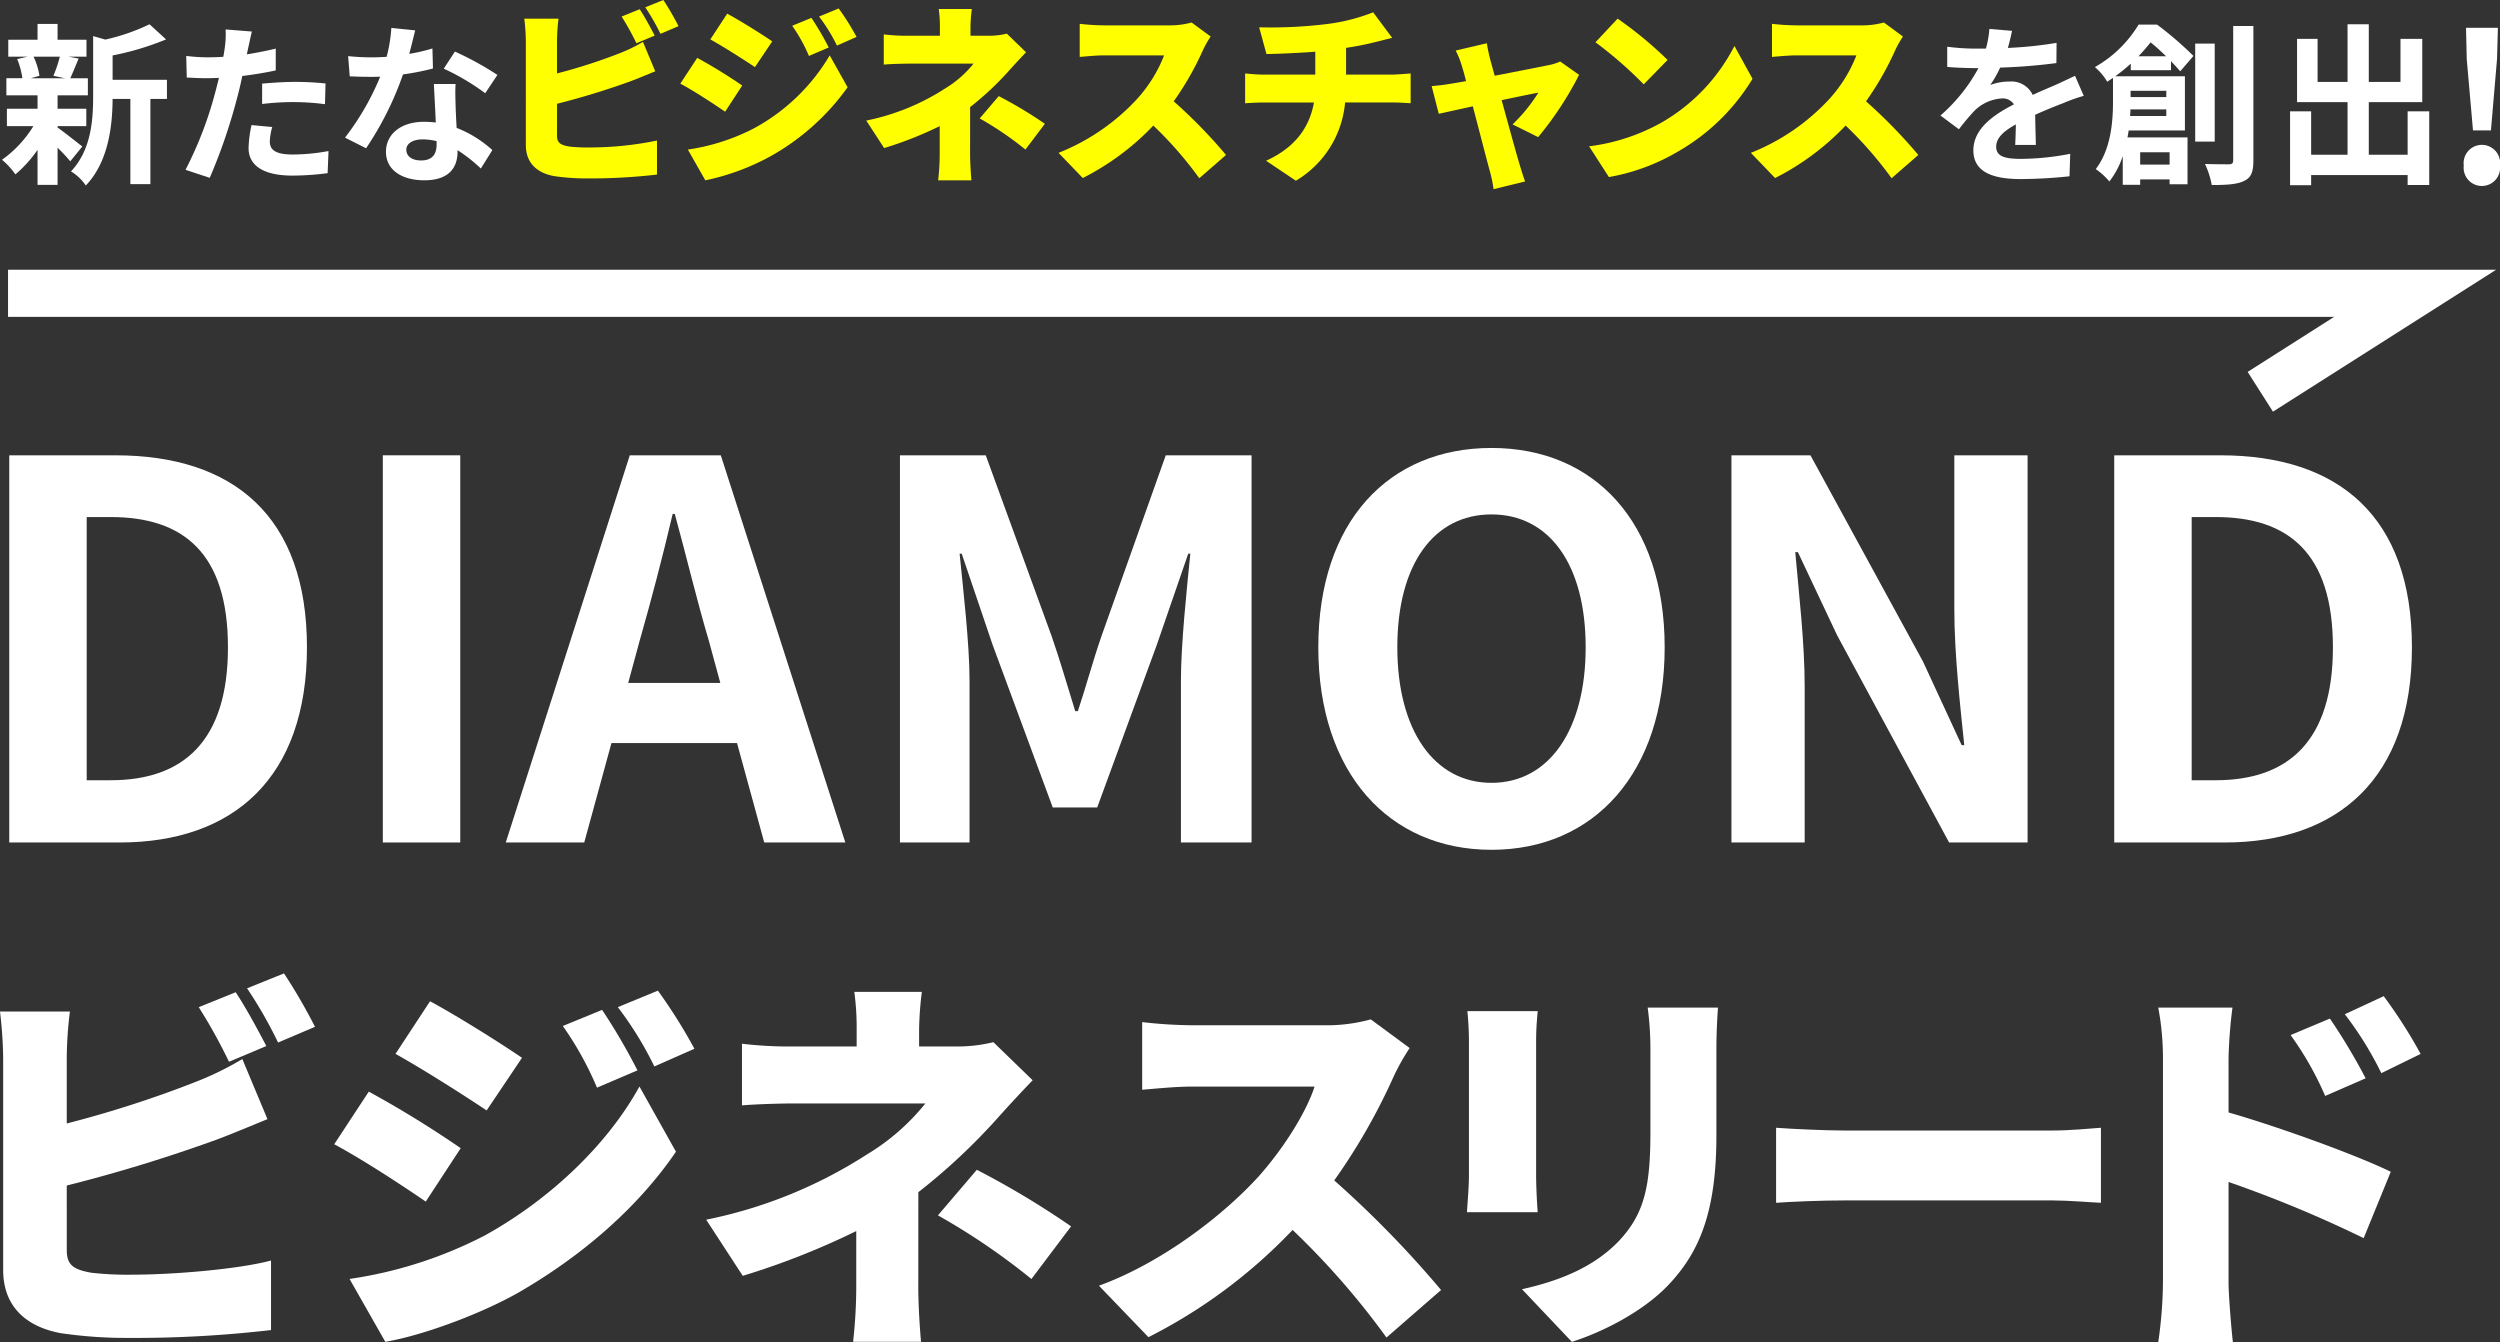
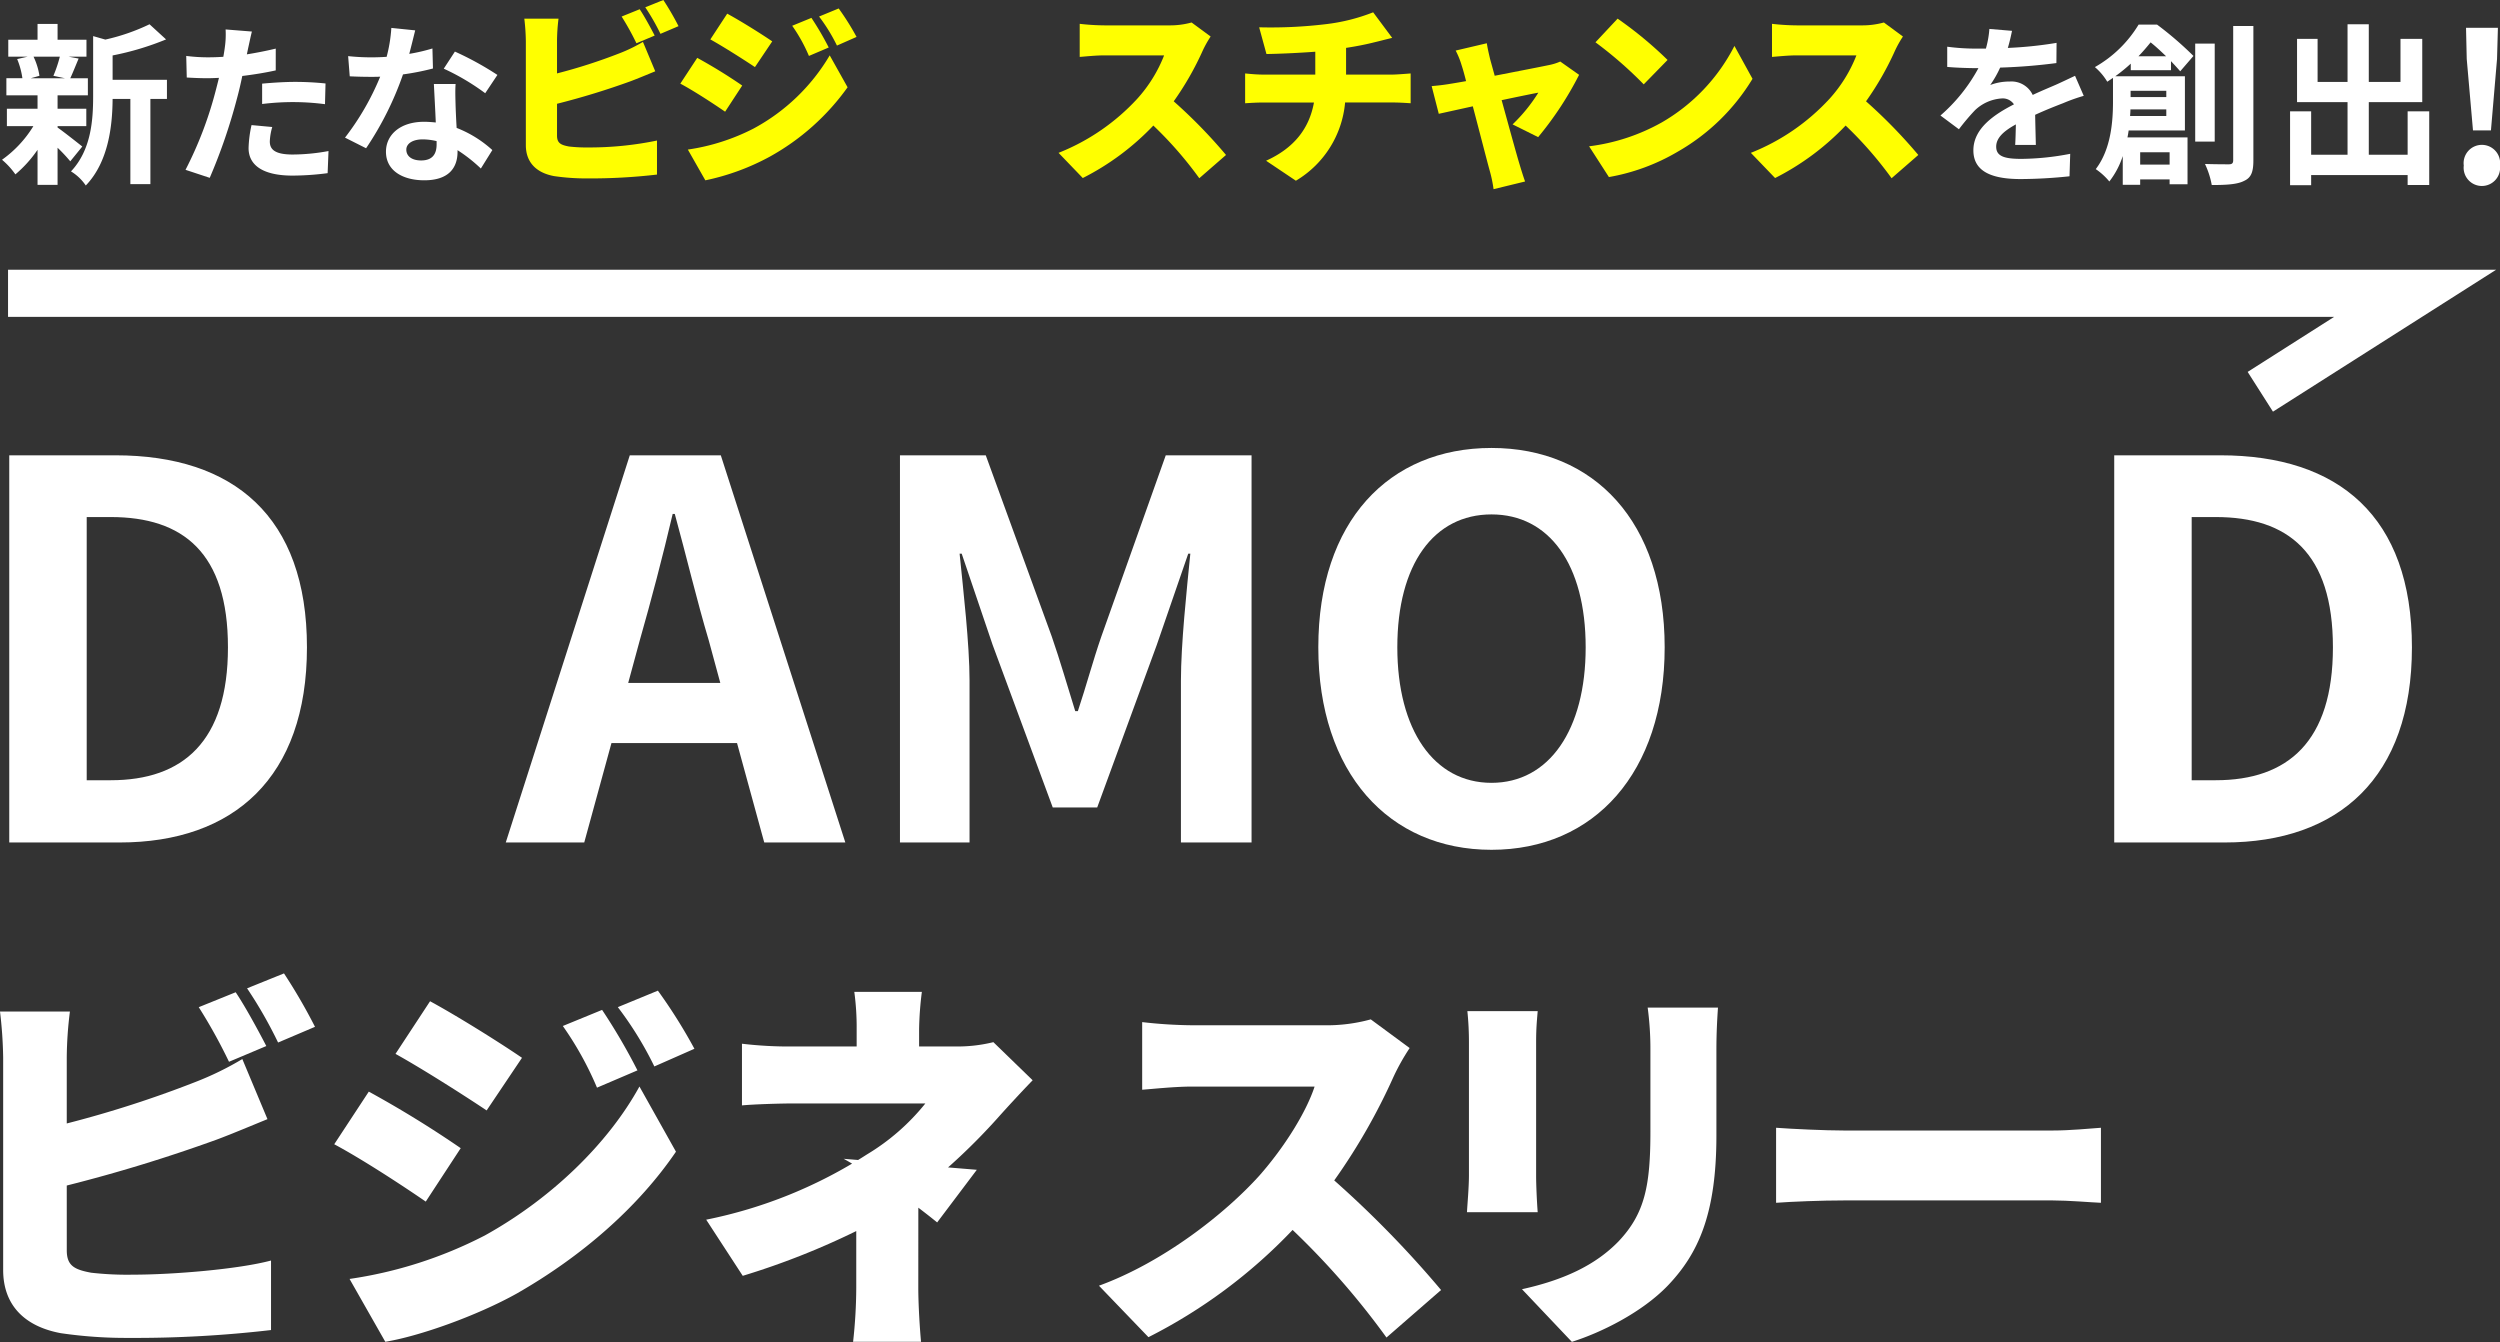
<svg xmlns="http://www.w3.org/2000/svg" id="グループ_475" data-name="グループ 475" width="395" height="212.072" viewBox="0 0 395 212.072">
  <rect x="0" y="0" width="395" height="212.072" fill="#333333" stroke="none" />
  <defs>
    <clipPath id="clip-path">
      <rect id="長方形_1053" data-name="長方形 1053" width="395" height="212.072" fill="none" />
    </clipPath>
  </defs>
  <g id="グループ_475-2" data-name="グループ 475" clip-path="url(#clip-path)">
    <path id="パス_6453" data-name="パス 6453" d="M1.179,57.962h16.78c18.683,0,30.256,9.672,30.256,30.338,0,20.584-11.574,30.835-29.595,30.835H1.179ZM17.216,109.3c11.407,0,18.517-6.118,18.517-21,0-14.962-7.109-20.583-18.517-20.583h-3.8V109.3Z" transform="translate(0.284 13.977)" fill="#fff" />
-     <rect id="長方形_1052" data-name="長方形 1052" width="12.234" height="61.173" transform="translate(60.487 71.939)" fill="#fff" />
    <path id="パス_6454" data-name="パス 6454" d="M100.925,103.429H81.085l-4.3,15.705h-12.4L83.98,57.962H98.362l19.675,61.172H105.224ZM98.28,93.922l-1.818-6.7c-1.9-6.365-3.555-13.392-5.373-20h-.331c-1.571,6.7-3.39,13.64-5.208,20l-1.82,6.7Z" transform="translate(15.526 13.977)" fill="#fff" />
    <path id="パス_6455" data-name="パス 6455" d="M114.567,57.962h13.557l10.416,28.6c1.323,3.8,2.48,7.854,3.72,11.822h.415c1.322-3.968,2.4-8.019,3.72-11.822l10.167-28.6h13.557v61.173H158.959V93.591c0-5.787.91-14.3,1.487-20.088h-.33l-4.96,14.384L145.732,113.6h-7.026L129.2,87.887,124.321,73.5h-.33c.578,5.786,1.57,14.3,1.57,20.088v25.544H114.567Z" transform="translate(27.627 13.977)" fill="#fff" />
    <path id="パス_6456" data-name="パス 6456" d="M167.825,88.525c0-19.922,11.16-31.5,27.362-31.5s27.362,11.656,27.362,31.5-11.16,31.992-27.362,31.992-27.362-12.152-27.362-31.992m42.242,0c0-13.144-5.787-21-14.88-21s-14.88,7.853-14.88,21c0,13.062,5.787,21.411,14.88,21.411s14.88-8.349,14.88-21.411" transform="translate(40.469 13.752)" fill="#fff" />
-     <path id="パス_6457" data-name="パス 6457" d="M220.417,57.962H232.9l17.774,32.57,6.118,13.227h.412c-.662-6.365-1.57-14.467-1.57-21.411V57.962h11.574v61.173h-12.4L237.114,86.4l-6.2-13.144H230.5c.578,6.613,1.489,14.3,1.489,21.328v24.552H220.417Z" transform="translate(53.151 13.977)" fill="#fff" />
    <path id="パス_6458" data-name="パス 6458" d="M269.146,57.962h16.78c18.683,0,30.257,9.672,30.257,30.338,0,20.584-11.574,30.835-29.595,30.835H269.146ZM285.183,109.3c11.407,0,18.517-6.118,18.517-21,0-14.962-7.109-20.583-18.517-20.583h-3.8V109.3Z" transform="translate(64.902 13.977)" fill="#fff" />
    <path id="パス_6459" data-name="パス 6459" d="M10.551,167.669c0,2.421,1.178,3.042,3.848,3.538a50.191,50.191,0,0,0,6.578.31c6.454,0,16.757-.87,21.845-2.235v10.985a185.806,185.806,0,0,1-22.466,1.241,71.346,71.346,0,0,1-10.737-.745C3.91,179.709.5,176.358.5,170.771V137.2a67.853,67.853,0,0,0-.5-7.261H11.047a61.2,61.2,0,0,0-.5,7.261v10.427a174.116,174.116,0,0,0,20.231-6.517,48.467,48.467,0,0,0,7.51-3.661l3.972,9.495c-2.731,1.117-5.833,2.42-8.005,3.227a245.137,245.137,0,0,1-23.707,7.262ZM36.182,137.88a83.869,83.869,0,0,0-4.78-8.627l5.835-2.358c1.551,2.3,3.723,6.33,4.84,8.5Zm8.688-13.964a88.588,88.588,0,0,1,4.9,8.441l-5.833,2.482a69.147,69.147,0,0,0-4.9-8.565Z" transform="translate(0 29.881)" fill="#fff" />
    <path id="パス_6460" data-name="パス 6460" d="M62.533,151l-5.523,8.44c-3.785-2.606-10.054-6.7-14.461-9.06l5.461-8.316A168.979,168.979,0,0,1,62.533,151m3.725,13.84c10.674-5.9,19.61-14.647,24.514-23.584l5.771,10.3c-5.957,8.75-14.833,16.508-25.136,22.4-6.33,3.537-15.452,6.765-20.79,7.633l-5.647-9.929a67.541,67.541,0,0,0,21.288-6.826m5.957-28.114-5.586,8.317c-3.723-2.482-10.053-6.517-14.4-8.937l5.461-8.316c4.344,2.358,10.984,6.516,14.523,8.936m18.246,1.986-6.393,2.732a51.682,51.682,0,0,0-5.4-9.744l6.206-2.544a95.352,95.352,0,0,1,5.586,9.557m9-3.413-6.331,2.793a55.235,55.235,0,0,0-5.77-9.371l6.33-2.606a82.99,82.99,0,0,1,5.771,9.184" transform="translate(10.26 30.412)" fill="#fff" />
-     <path id="パス_6461" data-name="パス 6461" d="M123.412,173.059c0,2.606.249,6.579.434,8.5H113.111a79.57,79.57,0,0,0,.5-8.5v-9a119.626,119.626,0,0,1-17.936,7.074L89.9,162.262a73.543,73.543,0,0,0,25.383-10.3,34.749,34.749,0,0,0,9.248-8.067h-20.6c-2.3,0-6.393.124-8.379.31v-9.744a63.47,63.47,0,0,0,8.193.434h9.929v-2.73a41.586,41.586,0,0,0-.372-5.9h10.675a52.261,52.261,0,0,0-.436,5.9v2.73h5.9a23.523,23.523,0,0,0,5.833-.683l6.207,6.021c-1.8,1.862-4.035,4.282-5.524,5.957a97.015,97.015,0,0,1-12.537,11.73Zm9.248-18.68a136.75,136.75,0,0,1,14.894,8.937l-6.268,8.316a105.819,105.819,0,0,0-14.77-10.053Z" transform="translate(21.678 30.448)" fill="#fff" />
+     <path id="パス_6461" data-name="パス 6461" d="M123.412,173.059c0,2.606.249,6.579.434,8.5H113.111a79.57,79.57,0,0,0,.5-8.5v-9a119.626,119.626,0,0,1-17.936,7.074L89.9,162.262a73.543,73.543,0,0,0,25.383-10.3,34.749,34.749,0,0,0,9.248-8.067h-20.6c-2.3,0-6.393.124-8.379.31v-9.744a63.47,63.47,0,0,0,8.193.434h9.929v-2.73a41.586,41.586,0,0,0-.372-5.9h10.675a52.261,52.261,0,0,0-.436,5.9v2.73h5.9a23.523,23.523,0,0,0,5.833-.683l6.207,6.021c-1.8,1.862-4.035,4.282-5.524,5.957a97.015,97.015,0,0,1-12.537,11.73Zm9.248-18.68l-6.268,8.316a105.819,105.819,0,0,0-14.77-10.053Z" transform="translate(21.678 30.448)" fill="#fff" />
    <path id="パス_6462" data-name="パス 6462" d="M188.99,134.3a34.77,34.77,0,0,0-2.544,4.53,96.289,96.289,0,0,1-9.372,16.384,165.107,165.107,0,0,1,16.881,17.315l-8.626,7.509a123.226,123.226,0,0,0-14.833-17,83.135,83.135,0,0,1-22.776,16.943l-7.82-8.131c10.054-3.661,19.859-11.294,25.383-17.438,4.035-4.593,7.386-10.054,8.689-14.026h-19.3c-2.793,0-6.206.372-7.943.5V130.2a73.666,73.666,0,0,0,7.943.5H175.4a26.254,26.254,0,0,0,7.447-.931Z" transform="translate(33.735 31.292)" fill="#fff" />
    <path id="パス_6463" data-name="パス 6463" d="M197.922,128.826c-.124,1.551-.248,2.668-.248,4.9v21.1c0,1.551.124,4.158.248,5.771H186.75c.062-1.241.31-3.91.31-5.833V133.728a47.939,47.939,0,0,0-.248-4.9Zm28.485-.559c-.124,1.862-.248,3.972-.248,6.7V148.5c0,12.475-2.917,18.68-7.633,23.645-4.159,4.344-10.675,7.509-15.205,8.936l-7.881-8.316c6.454-1.427,11.543-3.723,15.267-7.572,4.158-4.4,5.025-8.812,5.025-17.376V134.969a49.111,49.111,0,0,0-.433-6.7Z" transform="translate(45.033 30.93)" fill="#fff" />
    <path id="パス_6464" data-name="パス 6464" d="M226.1,143.567c2.482.186,7.7.434,10.736.434h32.955c2.793,0,5.833-.31,7.634-.434v11.854c-1.615-.063-5.09-.374-7.634-.374H236.836c-3.537,0-8.192.186-10.736.374Z" transform="translate(54.522 34.62)" fill="#fff" />
-     <path id="パス_6465" data-name="パス 6465" d="M285.858,145.186c8.379,2.42,20.418,6.826,25.631,9.372l-4.282,10.488a193.458,193.458,0,0,0-21.349-8.874V172.12c0,1.676.372,6.579.683,9.372H274.75a69.682,69.682,0,0,0,.745-9.372V136.683a43.352,43.352,0,0,0-.745-8.067h11.729a73.8,73.8,0,0,0-.621,8.067Zm15.267-2.606a50.651,50.651,0,0,0-5.461-9.62l6.206-2.606a94.657,94.657,0,0,1,5.647,9.434Zm8.874-3.6a54.424,54.424,0,0,0-5.77-9.309l6.144-2.856a77.793,77.793,0,0,1,5.833,9.124Z" transform="translate(66.253 30.58)" fill="#fff" />
    <path id="パス_6466" data-name="パス 6466" d="M9.035,19.416c.99.688,3.274,2.5,3.907,3l-1.9,2.338a25.906,25.906,0,0,0-2.008-2.146V28.47H5.87V22.938a19.373,19.373,0,0,1-3.5,3.88A12.025,12.025,0,0,0,.256,24.507,18.05,18.05,0,0,0,5.209,19.2H1.027V16.445H5.87V14.326H.945v-2.7H3.476A12.336,12.336,0,0,0,2.65,8.6l1.679-.385H1.246V5.548H5.87v-2.5H9.035v2.5H13.6v2.67H10.768l1.595.3c-.5,1.184-.935,2.285-1.321,3.11h2.78v2.7H9.035v2.119h4.54V19.2H9.035Zm-3.8-11.2a10.846,10.846,0,0,1,.936,3.026L4.8,11.629H10.19l-1.816-.386A20.714,20.714,0,0,0,9.392,8.217ZM26.315,14.9H23.7V28.36H20.536V14.9H17.73c-.027,4.1-.606,9.906-4.238,13.676a7.541,7.541,0,0,0-2.338-2.229c3.164-3.356,3.5-8.034,3.5-11.832V4.97l1.926.55A32.143,32.143,0,0,0,23.563,3.1l2.614,2.393A44.575,44.575,0,0,1,17.73,8.025v3.852h8.585Z" transform="translate(0.062 0.734)" fill="#fff" />
    <path id="パス_6467" data-name="パス 6467" d="M37.871,10.218c-1.623.359-3.467.66-5.284.881-.247,1.183-.523,2.394-.824,3.494a88.212,88.212,0,0,1-4.32,12.6l-3.825-1.266a60.069,60.069,0,0,0,4.706-12.274c.192-.715.384-1.486.577-2.255-.633.027-1.24.055-1.788.055-1.321,0-2.34-.055-3.3-.11l-.083-3.412a26.81,26.81,0,0,0,3.439.22c.8,0,1.6-.027,2.423-.082q.164-.909.246-1.569a14.184,14.184,0,0,0,.112-2.752l4.154.33c-.192.743-.439,1.954-.577,2.559l-.22,1.045c1.54-.247,3.081-.55,4.566-.907Zm-.549,8.944a9.339,9.339,0,0,0-.387,2.284c0,1.183.689,2.064,3.606,2.064a31.614,31.614,0,0,0,5.668-.55l-.138,3.494a43.627,43.627,0,0,1-5.559.386c-4.595,0-6.932-1.6-6.932-4.348a18.747,18.747,0,0,1,.467-3.633Zm-1.6-6.852c1.512-.138,3.466-.276,5.226-.276a47.365,47.365,0,0,1,4.79.248l-.084,3.274a39.342,39.342,0,0,0-4.678-.329,40.1,40.1,0,0,0-5.254.3Z" transform="translate(5.695 0.905)" fill="#fff" />
    <path id="パス_6468" data-name="パス 6468" d="M57.817,9.965a39.826,39.826,0,0,1-4.734.935A50.3,50.3,0,0,1,47.25,22.567l-3.33-1.679a41.573,41.573,0,0,0,5.559-9.63c-.468.027-.936.027-1.4.027-1.128,0-2.229-.027-3.412-.083L44.415,8.01a34.629,34.629,0,0,0,3.633.194c.8,0,1.623-.027,2.449-.083a23.209,23.209,0,0,0,.743-4.567l3.769.385c-.22.881-.55,2.256-.936,3.715a28.75,28.75,0,0,0,3.66-.853Zm3.577,2.449c-.082,1.156-.027,2.284,0,3.5.027.77.082,2.091.165,3.439a18.159,18.159,0,0,1,5.641,3.5l-1.816,2.917A24.185,24.185,0,0,0,61.7,22.87v.247c0,2.532-1.376,4.513-5.256,4.513-3.385,0-6.053-1.513-6.053-4.513,0-2.668,2.228-4.732,6.026-4.732.633,0,1.266.055,1.844.11-.083-2.037-.221-4.431-.3-6.082Zm-3,9.026a9.633,9.633,0,0,0-2.2-.276c-1.569,0-2.587.66-2.587,1.623,0,1.019.853,1.707,2.338,1.707,1.844,0,2.449-1.074,2.449-2.532Zm7.678-7.567a36.311,36.311,0,0,0-6.549-3.88l1.761-2.7A49.063,49.063,0,0,1,68,10.982Z" transform="translate(10.591 0.857)" fill="#fff" />
    <path id="パス_6469" data-name="パス 6469" d="M71.913,21.416c0,1.184.578,1.488,1.884,1.731a24.552,24.552,0,0,0,3.22.151,52.532,52.532,0,0,0,10.692-1.093v5.377a90.827,90.827,0,0,1-11,.608,34.97,34.97,0,0,1-5.256-.365c-2.794-.516-4.466-2.156-4.466-4.89V6.5a33.3,33.3,0,0,0-.242-3.555h5.406A30.059,30.059,0,0,0,71.913,6.5v5.1a85.138,85.138,0,0,0,9.9-3.191,23.561,23.561,0,0,0,3.676-1.792l1.944,4.648c-1.335.547-2.856,1.185-3.918,1.58a119.949,119.949,0,0,1-11.6,3.553ZM84.46,6.835a41.118,41.118,0,0,0-2.34-4.222l2.856-1.154c.76,1.123,1.822,3.1,2.369,4.162ZM88.712,0a43.2,43.2,0,0,1,2.4,4.132L88.256,5.347a33.886,33.886,0,0,0-2.4-4.193Z" transform="translate(16.096)" fill="#ff0" />
    <path id="パス_6470" data-name="パス 6470" d="M96.385,13.258l-2.7,4.132c-1.853-1.276-4.921-3.282-7.077-4.436l2.672-4.07a82.574,82.574,0,0,1,7.108,4.374m1.823,6.774a31,31,0,0,0,12-11.543l2.825,5.043a37.279,37.279,0,0,1-12.3,10.965,37.021,37.021,0,0,1-10.176,3.736l-2.764-4.86a33.043,33.043,0,0,0,10.419-3.341m2.917-13.761-2.734,4.071c-1.823-1.216-4.921-3.191-7.047-4.375L94.016,1.9c2.127,1.154,5.377,3.188,7.109,4.374m8.93.972L106.927,8.58a25.314,25.314,0,0,0-2.644-4.768l3.038-1.246a46.608,46.608,0,0,1,2.733,4.678m4.4-1.671-3.1,1.368a27.055,27.055,0,0,0-2.825-4.587l3.1-1.277a40.5,40.5,0,0,1,2.825,4.5" transform="translate(20.884 0.259)" fill="#ff0" />
-     <path id="パス_6471" data-name="パス 6471" d="M126.682,24.054c0,1.276.12,3.22.212,4.162h-5.255a38.926,38.926,0,0,0,.242-4.162v-4.4a58.46,58.46,0,0,1-8.779,3.463l-2.825-4.344A35.986,35.986,0,0,0,122.7,13.726a17.04,17.04,0,0,0,4.526-3.949H117.143c-1.123,0-3.129.061-4.1.151V5.16a31.145,31.145,0,0,0,4.01.212h4.86V4.036a20.328,20.328,0,0,0-.182-2.886h5.225a25.426,25.426,0,0,0-.213,2.886V5.372h2.887a11.534,11.534,0,0,0,2.855-.334l3.038,2.946c-.881.911-1.975,2.1-2.7,2.917a47.582,47.582,0,0,1-6.135,5.742Zm4.525-9.143a66.929,66.929,0,0,1,7.29,4.374l-3.068,4.071a51.764,51.764,0,0,0-7.23-4.921Z" transform="translate(26.592 0.277)" fill="#ff0" />
    <path id="パス_6472" data-name="パス 6472" d="M158.786,5.081A17.008,17.008,0,0,0,157.54,7.3a47.106,47.106,0,0,1-4.586,8.019,80.847,80.847,0,0,1,8.262,8.476l-4.222,3.675a60.336,60.336,0,0,0-7.261-8.323,40.7,40.7,0,0,1-11.148,8.293l-3.828-3.98a33.867,33.867,0,0,0,12.424-8.535,22.269,22.269,0,0,0,4.253-6.866h-9.448c-1.367,0-3.037.182-3.888.243V3.075a35.871,35.871,0,0,0,3.888.243h10.146a12.849,12.849,0,0,0,3.645-.455Z" transform="translate(32.495 0.69)" fill="#ff0" />
    <path id="パス_6473" data-name="パス 6473" d="M181.712,11.408c.638,0,2.249-.122,2.948-.181v4.708c-.912-.061-1.976-.122-2.856-.122h-7.5a16.006,16.006,0,0,1-7.776,12.363l-4.709-3.159c4.5-2.035,6.835-5.164,7.564-9.2h-7.958c-.911,0-2.1.061-2.917.122V11.227c.912.091,1.914.181,2.886.181h8.2V7.794c-2.826.212-5.8.334-7.716.364l-1.154-4.222a72.783,72.783,0,0,0,10.449-.485,29.734,29.734,0,0,0,7.565-1.884l3.007,4.04c-1.246.3-2.157.547-2.7.669-1.429.365-2.977.668-4.587.911v4.222Z" transform="translate(38.222 0.378)" fill="#ff0" />
    <path id="パス_6474" data-name="パス 6474" d="M195.04,18.326a25.843,25.843,0,0,0,4.071-5.013c-.7.123-3.068.608-5.8,1.185,1.123,4.071,2.309,8.415,2.825,10.115.151.516.638,2.1.881,2.734l-4.982,1.215a20.7,20.7,0,0,0-.608-2.917c-.485-1.761-1.61-6.166-2.672-10.176l-5.377,1.185-1.124-4.375c1-.091,1.883-.182,2.946-.365.395-.06,1.307-.211,2.491-.424-.243-.972-.485-1.853-.7-2.491a12.923,12.923,0,0,0-.942-2.338l4.921-1.155c.122.82.334,1.7.516,2.491l.73,2.644c3.584-.7,7.35-1.429,8.627-1.7a8.332,8.332,0,0,0,1.731-.546l2.976,2.1a52.754,52.754,0,0,1-6.47,9.842Z" transform="translate(43.948 1.328)" fill="#ff0" />
    <path id="パス_6475" data-name="パス 6475" d="M213.66,18.838a29.35,29.35,0,0,0,11.6-12.151l2.856,5.194A32.842,32.842,0,0,1,216.3,23.394a32.383,32.383,0,0,1-10.875,4.01l-3.129-4.86a31.239,31.239,0,0,0,11.36-3.706M214.694,8.9l-3.767,3.857A63.46,63.46,0,0,0,203.3,6.11L206.8,2.374a61.326,61.326,0,0,1,7.9,6.531" transform="translate(48.782 0.572)" fill="#ff0" />
    <path id="パス_6476" data-name="パス 6476" d="M246.917,5.081A17.008,17.008,0,0,0,245.671,7.3a47.1,47.1,0,0,1-4.586,8.019,80.847,80.847,0,0,1,8.262,8.476l-4.222,3.675a60.332,60.332,0,0,0-7.261-8.323,40.705,40.705,0,0,1-11.148,8.293l-3.828-3.98a33.867,33.867,0,0,0,12.424-8.535,22.269,22.269,0,0,0,4.253-6.866h-9.448c-1.366,0-3.037.182-3.888.243V3.075a35.87,35.87,0,0,0,3.888.243h10.146a12.849,12.849,0,0,0,3.645-.455Z" transform="translate(53.747 0.69)" fill="#ff0" />
    <path id="パス_6477" data-name="パス 6477" d="M258.831,22.013c.055-.8.082-2.064.109-3.247-2.008,1.1-3.109,2.173-3.109,3.522,0,1.513,1.293,1.925,3.963,1.925a41.588,41.588,0,0,0,7.732-.8l-.11,3.551a75.545,75.545,0,0,1-7.705.439c-4.265,0-7.484-1.018-7.484-4.54,0-3.466,3.3-5.668,6.412-7.264a2.131,2.131,0,0,0-1.9-.936,6.747,6.747,0,0,0-4.266,1.872,34.767,34.767,0,0,0-2.531,3l-2.918-2.173a26.643,26.643,0,0,0,6-7.485h-.33c-1.1,0-3.11-.055-4.6-.192V6.492a34.856,34.856,0,0,0,4.788.3h1.321a15.247,15.247,0,0,0,.551-3.109l3.577.3c-.138.66-.33,1.6-.66,2.7a62.636,62.636,0,0,0,7.7-.8l-.027,3.193a89.027,89.027,0,0,1-8.888.715,16.72,16.72,0,0,1-1.568,2.752,8.5,8.5,0,0,1,3.082-.55,3.711,3.711,0,0,1,3.632,2.119c1.4-.662,2.559-1.128,3.687-1.623,1.046-.468,2.009-.936,3-1.4l1.375,3.165a28.706,28.706,0,0,0-3.247,1.155c-1.21.468-2.752,1.072-4.431,1.843.029,1.514.083,3.522.11,4.761Z" transform="translate(59.567 0.889)" fill="#fff" />
    <path id="パス_6478" data-name="パス 6478" d="M272.353,10.341V9.3A26.6,26.6,0,0,1,269.9,11.3h11.008v8.559h-8.888c-.055.357-.11.742-.192,1.1h9.493v7.4H278.49v-.77h-4.651v.853h-2.752v-4.54a13.074,13.074,0,0,1-2.119,4.018,10.278,10.278,0,0,0-2.146-1.954c2.421-3.165,2.723-7.568,2.723-10.678V11.552c-.3.192-.6.412-.907.606a9.309,9.309,0,0,0-1.954-2.312,19.037,19.037,0,0,0,6.907-6.713h2.917a54.475,54.475,0,0,1,5.751,4.952l-2.093,2.423c-.385-.441-.88-.992-1.458-1.6v1.43Zm5.614,7.237V16.533H272.3c0,.33-.029.688-.056,1.045Zm-5.641-3h5.641v-.99h-5.641ZM277.94,8.14c-.8-.771-1.652-1.569-2.45-2.2-.577.716-1.21,1.458-1.926,2.2Zm-4.1,17.115h4.651V23.3h-4.651Zm11.777-3.632h-3.082V6.132h3.082Zm6.109-18.272V24.6c0,1.816-.357,2.724-1.458,3.22-1.046.55-2.752.66-5.118.66a13.325,13.325,0,0,0-1.072-3.329c1.651.055,3.247.055,3.769.055.5,0,.689-.165.689-.633V3.352Z" transform="translate(64.308 0.755)" fill="#fff" />
    <path id="パス_6479" data-name="パス 6479" d="M313.518,16.846V28.485h-3.412V26.918H294.862v1.595h-3.331V16.846h3.331V23.7h5.75V15.387h-7.979V5.4h3.247v6.8h4.732V3.088h3.357V12.2h5.008V5.4h3.439v9.989H303.97V23.7h6.136V16.846Z" transform="translate(70.3 0.745)" fill="#fff" />
    <path id="パス_6480" data-name="パス 6480" d="M358.882,56.763l-4-6.283,13.672-8.7H1.023V34.337H394.145Z" transform="translate(0.247 8.28)" fill="#fff" />
    <path id="パス_6481" data-name="パス 6481" d="M313.643,25.3a2.887,2.887,0,1,1,5.724,0,2.883,2.883,0,1,1-5.724,0m.469-16.835L314,3.542h5.037L318.9,8.461l-.963,11.289H315.1Z" transform="translate(75.632 0.854)" fill="#fff" />
  </g>
</svg>